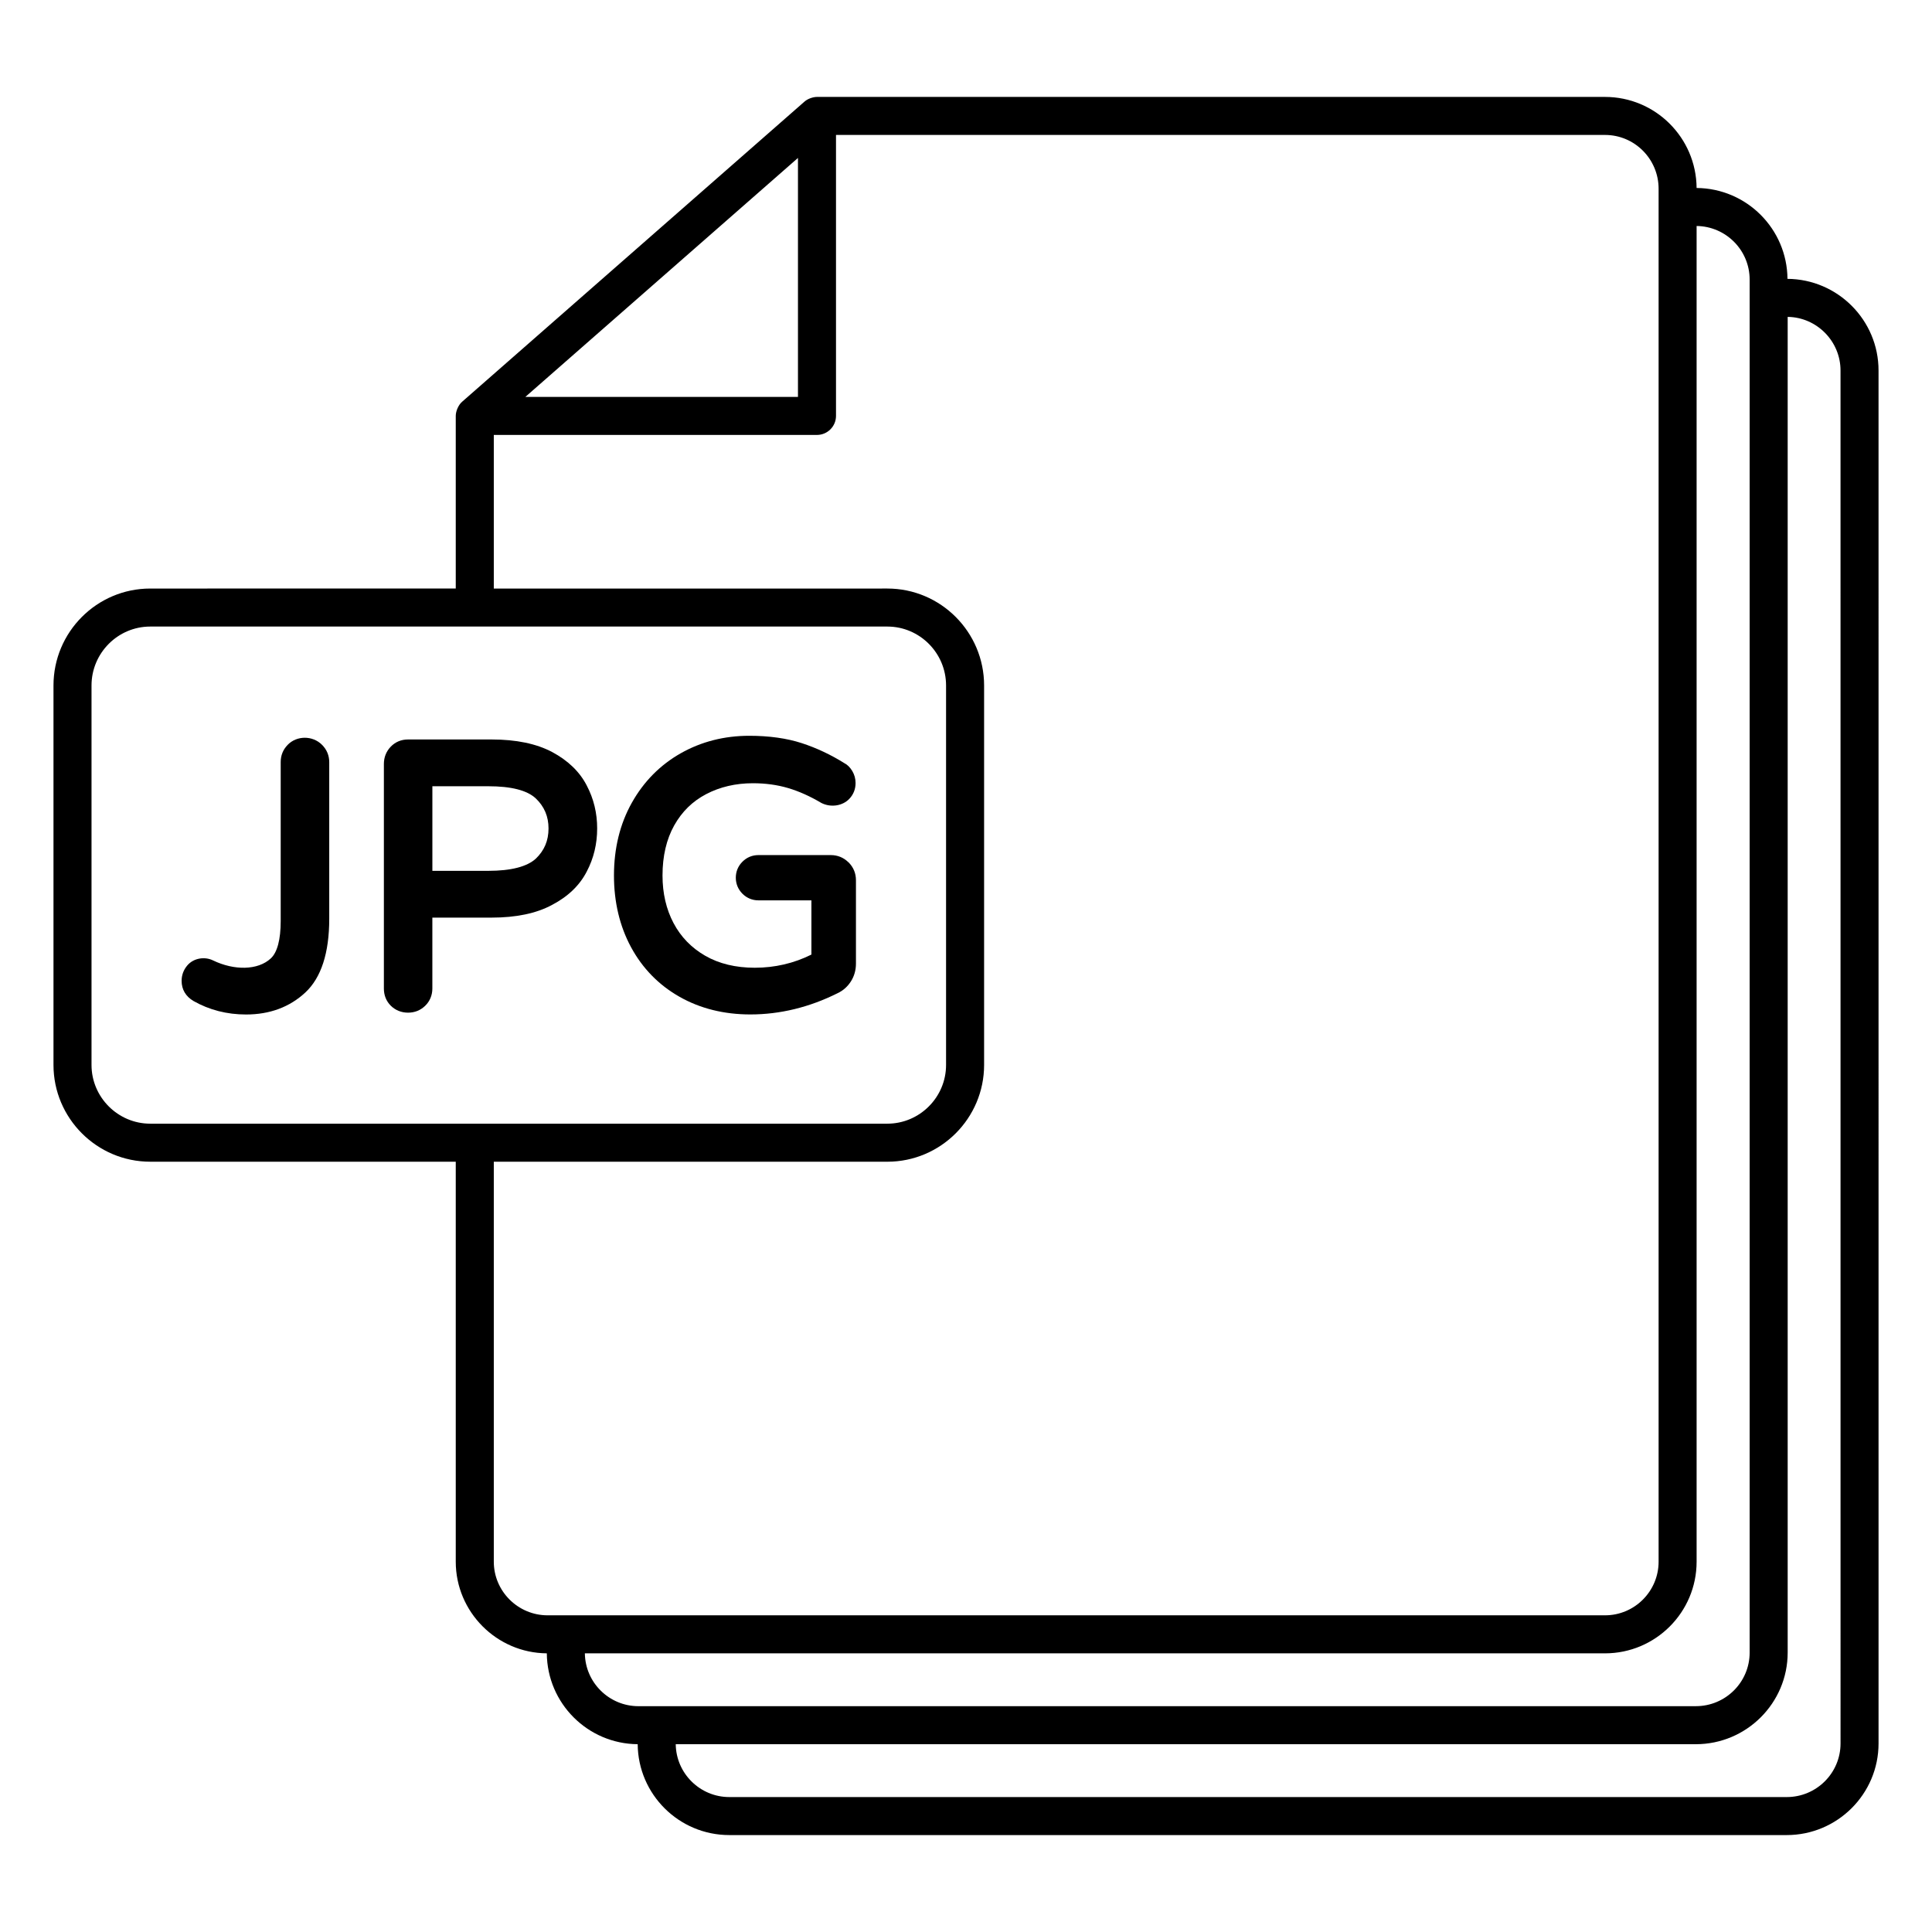
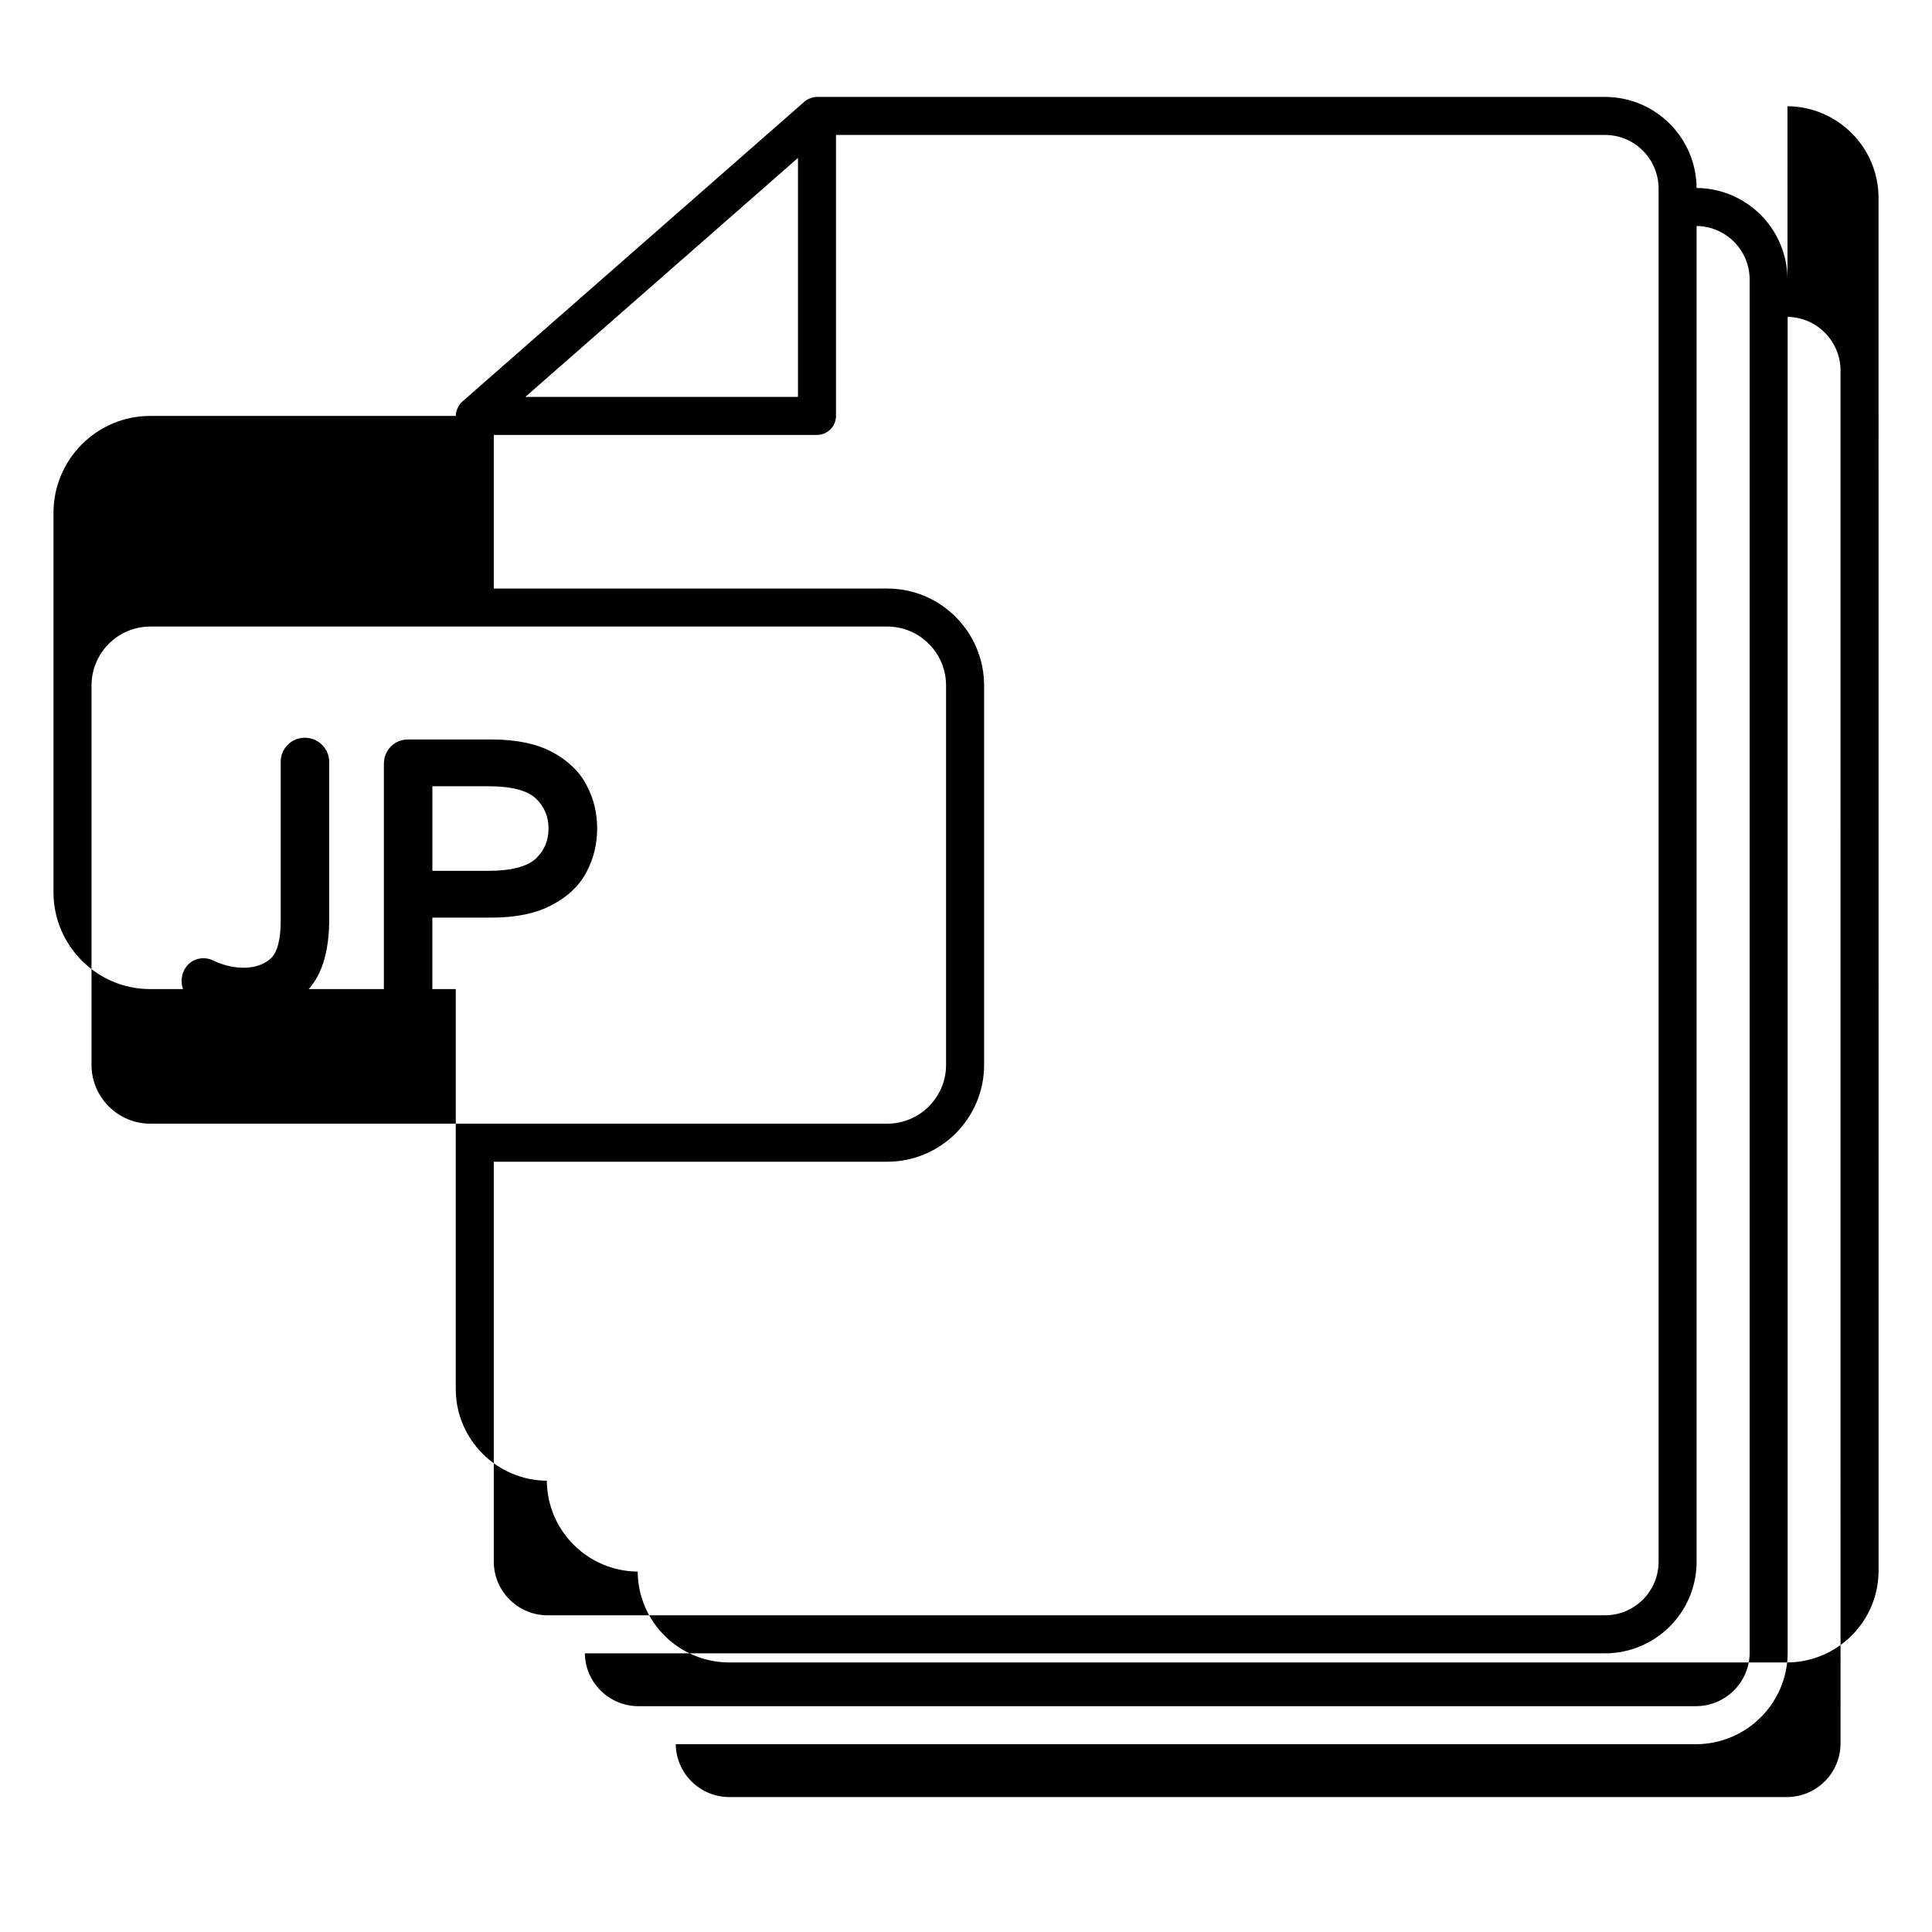
<svg xmlns="http://www.w3.org/2000/svg" fill="#000000" width="800px" height="800px" version="1.1" viewBox="144 144 512 512">
  <g>
-     <path d="m617.7 217.9c-0.102-13.25-10.832-23.98-24.082-24.082-0.102-13.352-10.934-24.133-24.285-24.133h-208.83c-0.906 0-2.367 0.402-3.324 1.258l-90.688 79.5c-1.008 0.855-1.711 2.519-1.711 3.777v45.746l-80.965 0.004c-14.156 0-25.641 11.535-25.641 25.691v100.56c0 14.105 11.488 25.645 25.645 25.645h80.961v106c0 13.301 10.832 24.184 24.133 24.285 0.102 13.25 10.832 23.98 24.082 24.082 0.102 13.301 10.934 24.082 24.285 24.082h280.22c13.402 0 24.336-10.883 24.336-24.285l-0.004-363.85c0-13.352-10.832-24.184-24.133-24.281zm-262.23-32.043v63.328h-72.246zm-171.65 255.93c-8.562 0-15.566-7.004-15.566-15.566v-100.56c0-8.613 7.004-15.617 15.566-15.617h195.33c8.566 0 15.566 7.004 15.566 15.617v100.56c0 8.566-7.004 15.566-15.566 15.566zm105.3 130.29c-7.859 0-14.258-6.398-14.258-14.207v-106h104.29c14.156 0 25.645-11.539 25.645-25.645v-100.56c0-14.156-11.488-25.695-25.645-25.695l-104.29 0.004v-40.711h85.648c2.769 0 5.039-2.266 5.039-5.039v-74.461h203.79c7.859 0 14.207 6.398 14.207 14.258v363.85c0 7.809-6.348 14.207-14.207 14.207zm24.082 24.082c-7.758 0-14.105-6.246-14.207-14.004h270.34c13.402 0 24.285-10.883 24.285-24.285v-353.98c7.758 0.102 14.055 6.398 14.055 14.207v363.85c0 7.859-6.398 14.207-14.258 14.207zm318.56 9.875c0 7.859-6.398 14.207-14.258 14.207h-280.22c-7.758 0-14.105-6.246-14.207-14.008h270.34c13.402 0 24.336-10.883 24.336-24.285v-353.97c7.707 0.102 14.004 6.449 14.004 14.207z" />
+     <path d="m617.7 217.9c-0.102-13.25-10.832-23.98-24.082-24.082-0.102-13.352-10.934-24.133-24.285-24.133h-208.83c-0.906 0-2.367 0.402-3.324 1.258l-90.688 79.5c-1.008 0.855-1.711 2.519-1.711 3.777l-80.965 0.004c-14.156 0-25.641 11.535-25.641 25.691v100.56c0 14.105 11.488 25.645 25.645 25.645h80.961v106c0 13.301 10.832 24.184 24.133 24.285 0.102 13.25 10.832 23.98 24.082 24.082 0.102 13.301 10.934 24.082 24.285 24.082h280.22c13.402 0 24.336-10.883 24.336-24.285l-0.004-363.85c0-13.352-10.832-24.184-24.133-24.281zm-262.23-32.043v63.328h-72.246zm-171.65 255.93c-8.562 0-15.566-7.004-15.566-15.566v-100.56c0-8.613 7.004-15.617 15.566-15.617h195.33c8.566 0 15.566 7.004 15.566 15.617v100.56c0 8.566-7.004 15.566-15.566 15.566zm105.3 130.29c-7.859 0-14.258-6.398-14.258-14.207v-106h104.29c14.156 0 25.645-11.539 25.645-25.645v-100.56c0-14.156-11.488-25.695-25.645-25.695l-104.29 0.004v-40.711h85.648c2.769 0 5.039-2.266 5.039-5.039v-74.461h203.79c7.859 0 14.207 6.398 14.207 14.258v363.85c0 7.809-6.348 14.207-14.207 14.207zm24.082 24.082c-7.758 0-14.105-6.246-14.207-14.004h270.34c13.402 0 24.285-10.883 24.285-24.285v-353.98c7.758 0.102 14.055 6.398 14.055 14.207v363.85c0 7.859-6.398 14.207-14.258 14.207zm318.56 9.875c0 7.859-6.398 14.207-14.258 14.207h-280.22c-7.758 0-14.105-6.246-14.207-14.008h270.34c13.402 0 24.336-10.883 24.336-24.285v-353.97c7.707 0.102 14.004 6.449 14.004 14.207z" />
    <path d="m220.22 341.41c-1.219 1.258-1.832 2.789-1.832 4.559v42.113c0 4.898-0.906 8.32-2.617 9.898-3.434 3.199-9.711 3.234-15.293 0.551-2.227-1.102-5.184-0.645-6.856 1.336-0.992 1.184-1.492 2.547-1.492 4.07 0 2.281 1.082 4.125 3.156 5.344 4.176 2.371 8.859 3.57 13.922 3.57 6.269 0 11.559-1.965 15.715-5.836 4.199-3.918 6.328-10.48 6.328-19.512v-41.527c0-1.754-0.656-3.34-1.902-4.582-2.5-2.523-6.727-2.496-9.129 0.016z" />
    <path d="m299.49 352.16c-1.863-3.629-4.938-6.598-9.168-8.867-4.18-2.215-9.57-3.324-16.02-3.324h-22.168c-1.812 0-3.375 0.656-4.586 1.914-1.211 1.262-1.816 2.824-1.816 4.586v59.5c0 1.762 0.605 3.324 1.812 4.535 1.211 1.211 2.82 1.863 4.586 1.863 1.762 0 3.273-0.605 4.535-1.812 1.258-1.211 1.914-2.82 1.914-4.586v-18.793h15.719c6.449 0 11.84-1.109 16.02-3.375 4.231-2.215 7.305-5.188 9.168-8.816 1.863-3.527 2.769-7.356 2.769-11.438 0.004-4.031-0.902-7.859-2.766-11.387zm-13.5 19.398c-2.316 2.117-6.551 3.223-12.594 3.223h-14.812v-22.418h14.812c6.047 0 10.277 1.059 12.594 3.223 2.266 2.168 3.375 4.785 3.375 7.961 0 3.227-1.109 5.844-3.375 8.012z" />
-     <path d="m368.88 372.55c-1.301-1.289-2.891-1.945-4.727-1.945h-19.16c-1.625 0-3.094 0.605-4.238 1.758-1.152 1.148-1.758 2.613-1.758 4.238 0 1.617 0.605 3.082 1.762 4.246 1.152 1.148 2.617 1.754 4.234 1.754h14.039v14.371c-4.644 2.316-9.684 3.488-15.012 3.488-5.066 0-9.488-1.074-13.145-3.184-3.637-2.094-6.449-5-8.371-8.637-1.945-3.672-2.93-7.922-2.93-12.625 0-5.137 1.043-9.602 3.098-13.27 2.059-3.664 4.828-6.379 8.469-8.293 3.656-1.914 7.824-2.887 12.395-2.887 3.34 0 6.484 0.434 9.348 1.285 2.859 0.852 5.785 2.156 8.809 3.953 2.512 1.258 5.586 0.777 7.371-1.086 1.109-1.164 1.672-2.578 1.672-4.211 0-1.137-0.293-2.207-0.867-3.172-0.586-0.977-1.32-1.691-2.019-2.035-3.629-2.281-7.457-4.082-11.387-5.363-3.973-1.289-8.652-1.945-13.902-1.945-6.606 0-12.715 1.555-18.152 4.633-5.453 3.086-9.82 7.504-12.965 13.117-3.141 5.594-4.734 12.082-4.734 19.273 0 7.051 1.52 13.441 4.523 19 3.027 5.598 7.344 10.02 12.836 13.137 5.469 3.113 11.789 4.688 18.789 4.688 7.871 0 15.664-1.902 23.129-5.637 1.449-0.68 2.633-1.734 3.512-3.117 0.891-1.391 1.34-2.981 1.34-4.734v-22.074c0-1.84-0.656-3.43-1.945-4.731z" />
  </g>
</svg>